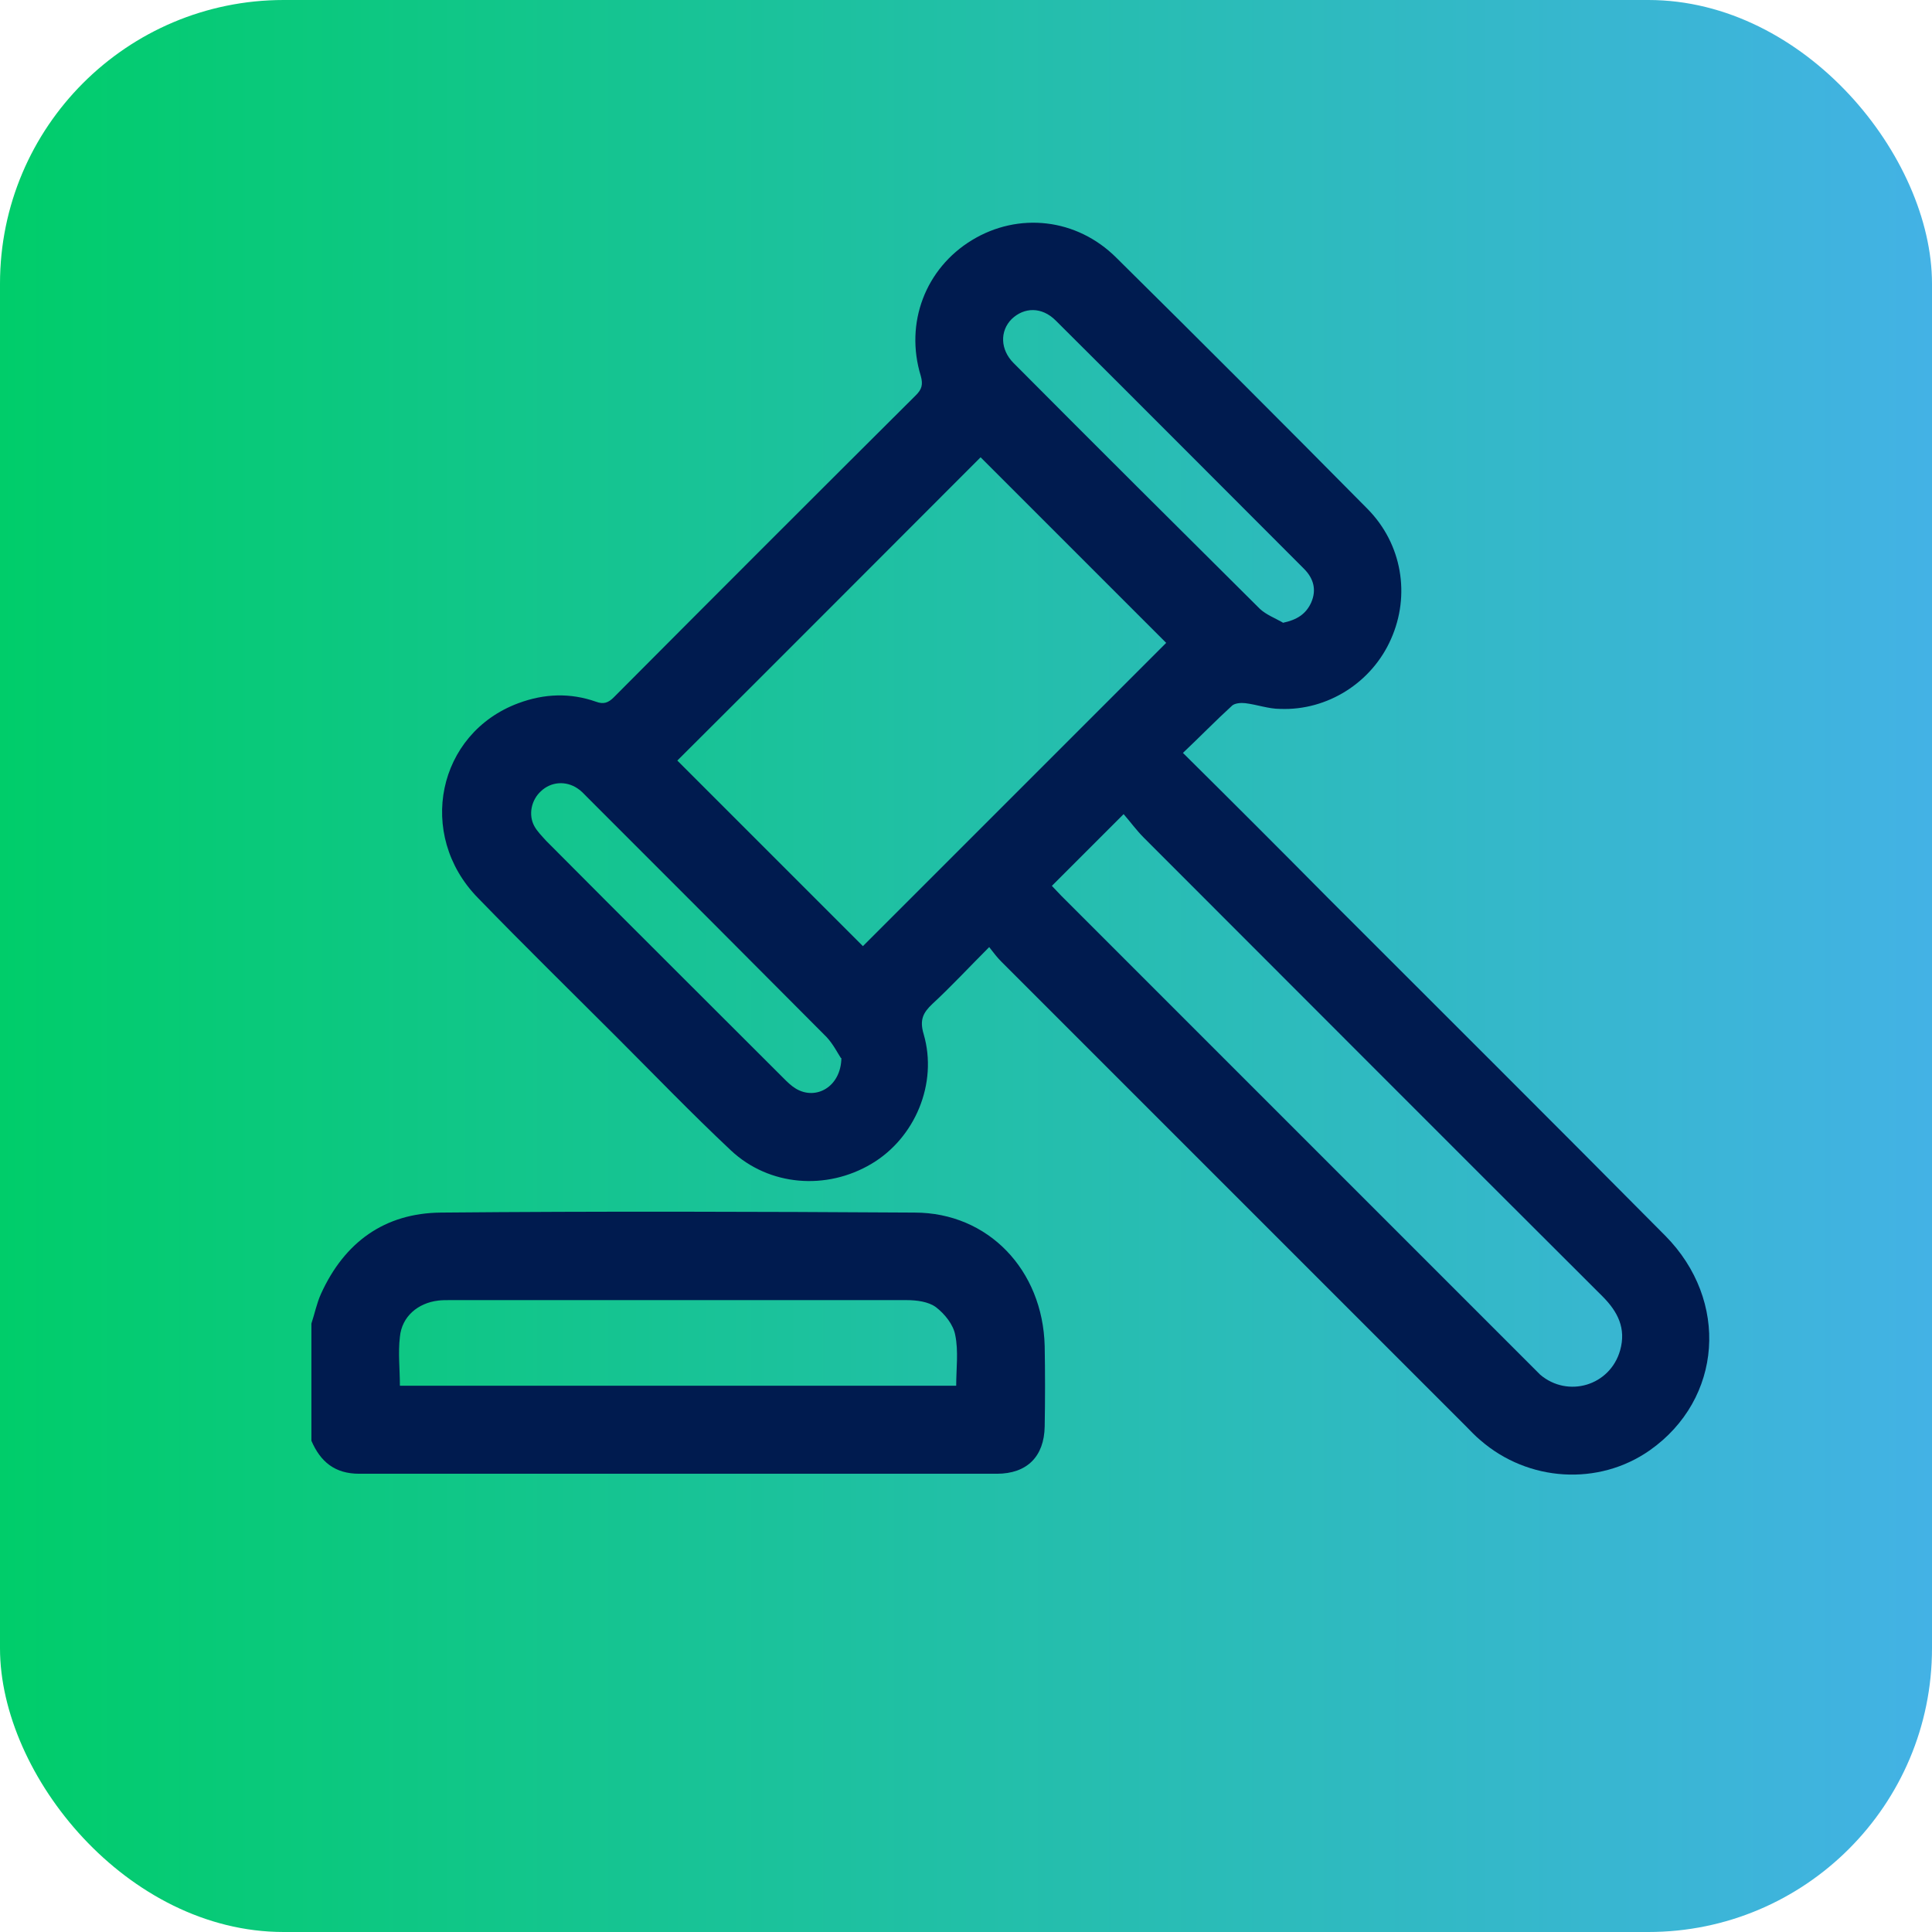
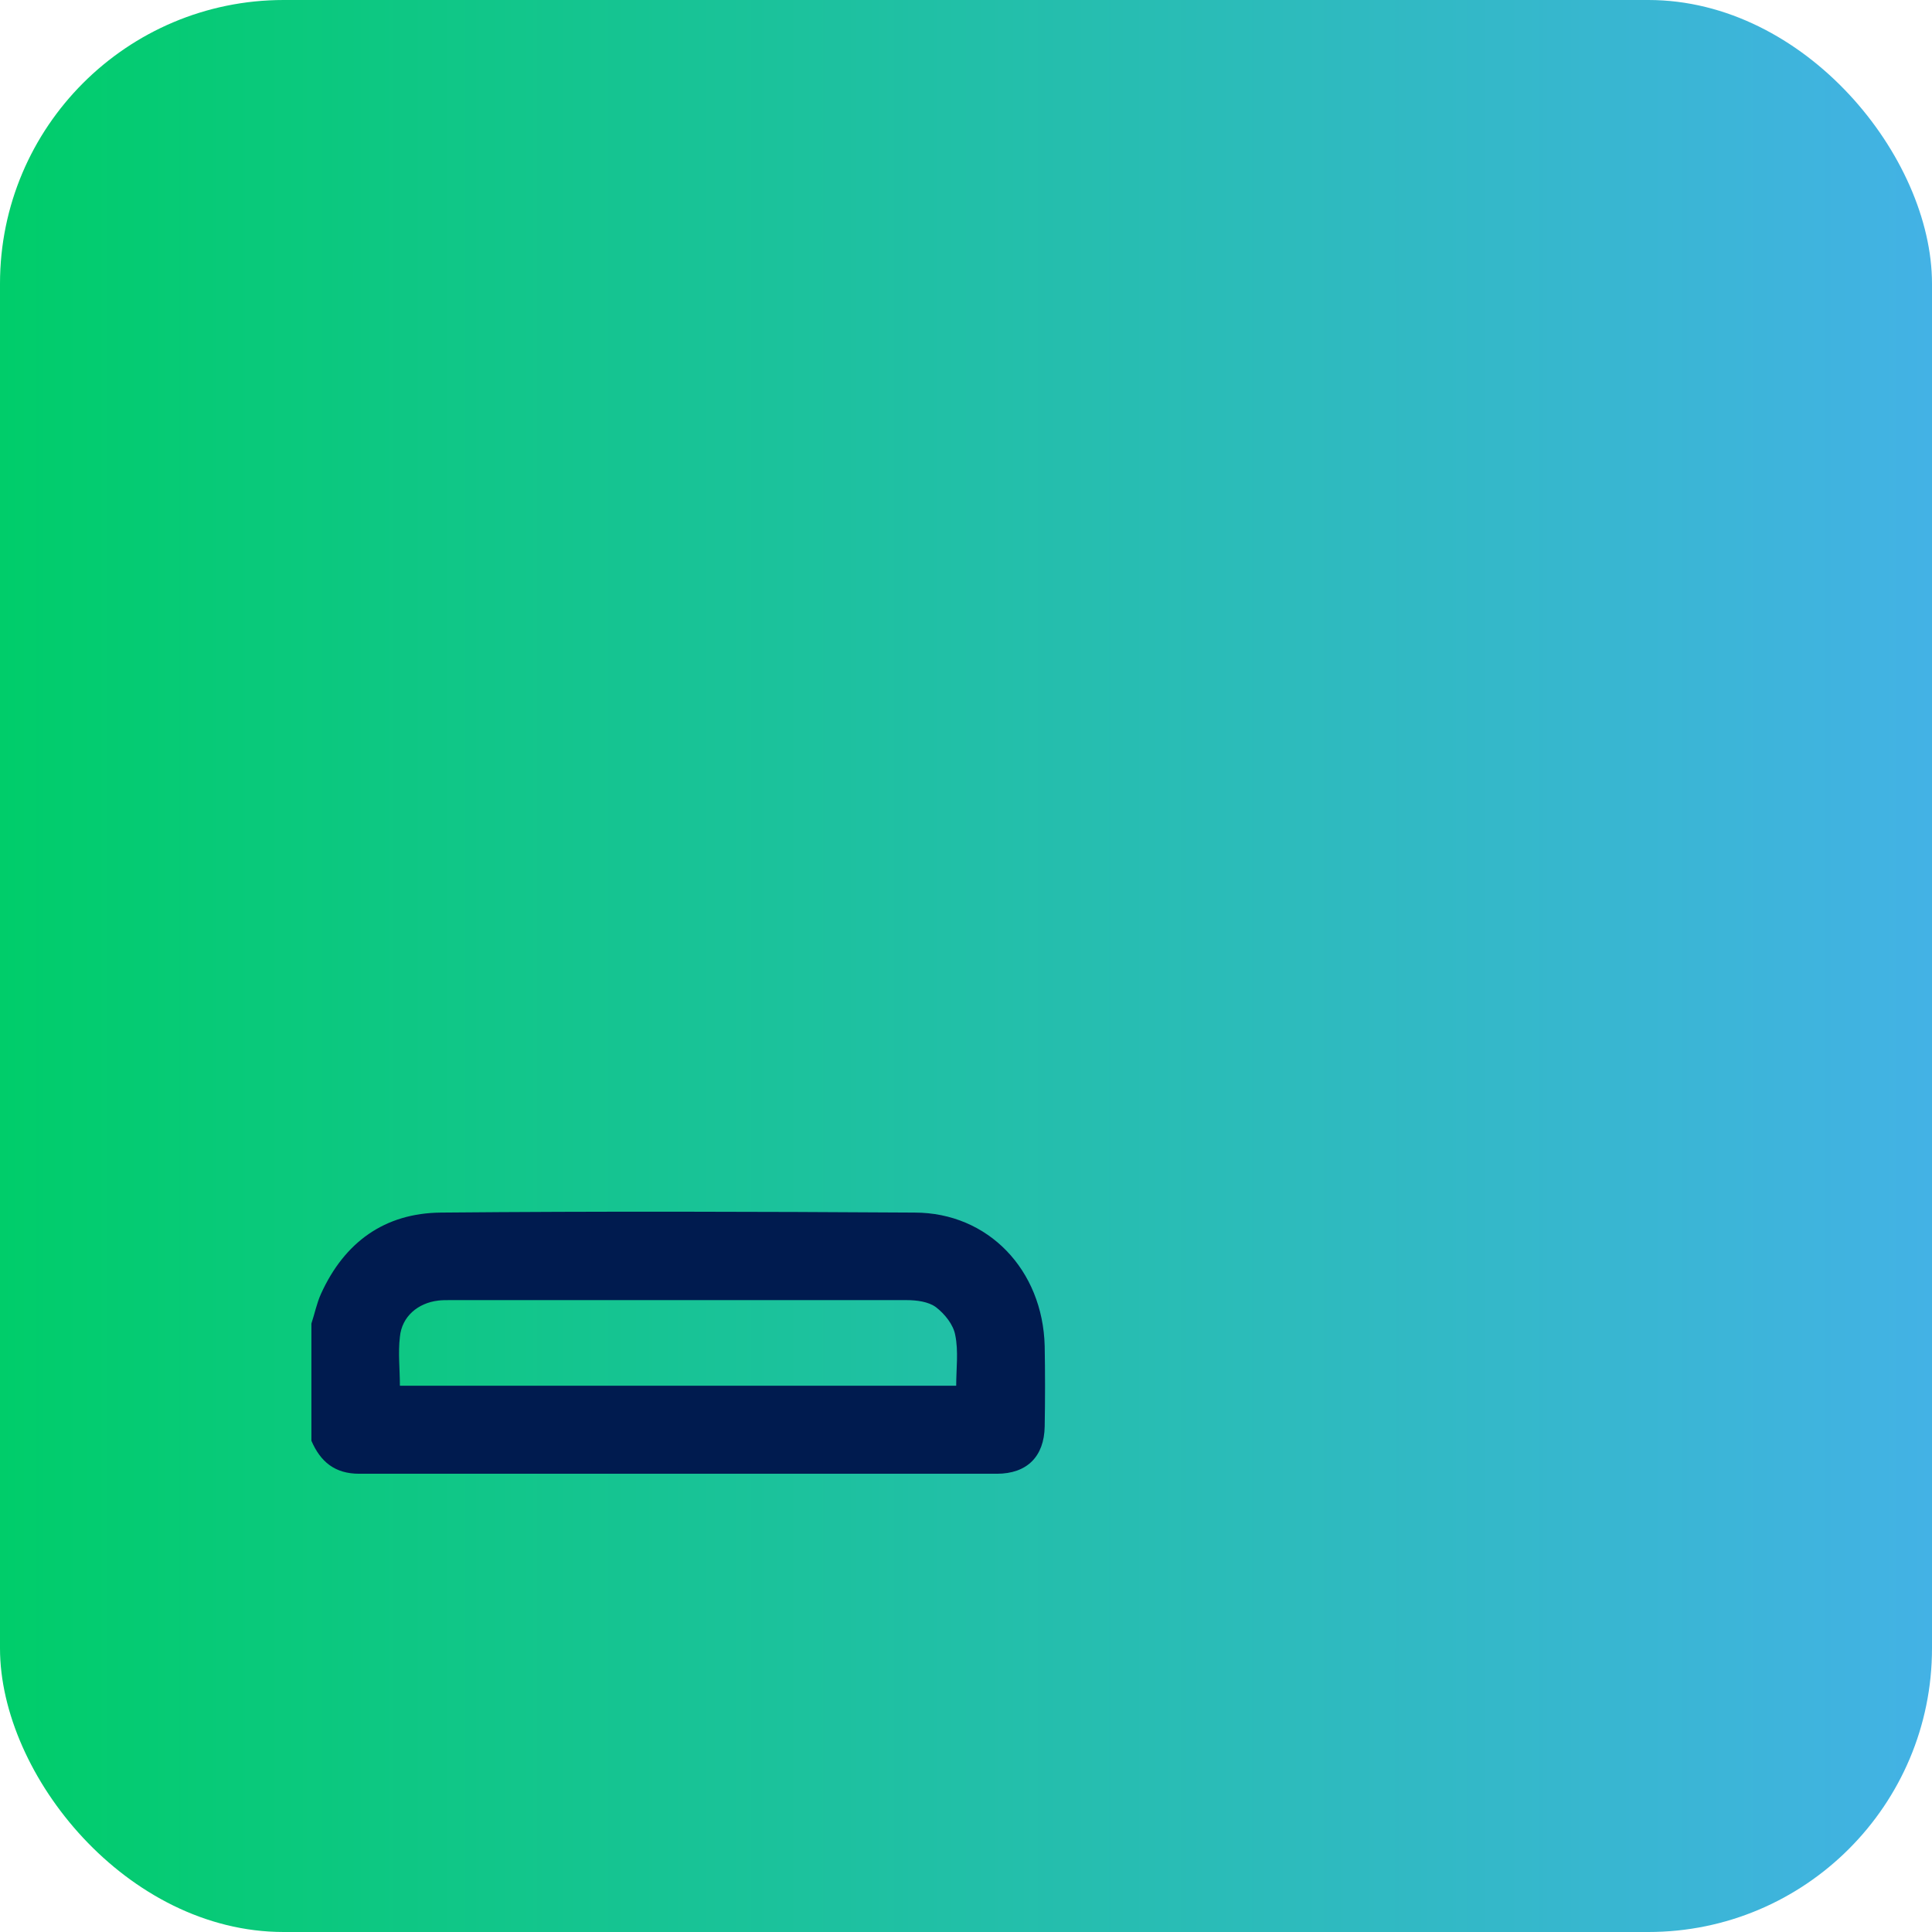
<svg xmlns="http://www.w3.org/2000/svg" id="Camada_2" data-name="Camada 2" viewBox="0 0 40.39 40.39">
  <defs>
    <style>
      .cls-1 {
        fill: url(#Gradiente_sem_nome_5);
      }

      .cls-2 {
        fill: #001b4f;
      }
    </style>
    <linearGradient id="Gradiente_sem_nome_5" data-name="Gradiente sem nome 5" x1="0" y1="20.19" x2="40.39" y2="20.19" gradientUnits="userSpaceOnUse">
      <stop offset="0" stop-color="#00cd6a" />
      <stop offset="1" stop-color="#43b2e5" />
    </linearGradient>
  </defs>
  <g id="Camada_1-2" data-name="Camada 1">
    <g>
      <rect class="cls-1" width="40.39" height="40.39" rx="5.93" ry="5.93" />
      <g>
-         <path class="cls-2" d="M6.51,27.67c.07-.21.11-.42.2-.62.49-1.08,1.33-1.69,2.51-1.7,3.3-.03,6.6-.02,9.9,0,1.54,0,2.68,1.2,2.72,2.79.01.56.01,1.12,0,1.68-.01.63-.37.99-1,.99-4.44,0-8.89,0-13.33,0-.51,0-.81-.25-1-.69,0-.82,0-1.64,0-2.46ZM19.99,28.97c0-.36.05-.72-.02-1.06-.04-.22-.22-.44-.4-.58-.16-.12-.41-.15-.62-.15-3.19,0-6.37,0-9.56,0-.08,0-.15,0-.23.01-.42.05-.76.33-.8.76-.04.33,0,.68,0,1.02h11.64Z" />
-         <path class="cls-2" d="M24.73,15.74c1.04,1.03,2.04,2.03,3.04,3.04,2.35,2.35,4.7,4.69,7.04,7.05,1.35,1.36,1.2,3.42-.32,4.49-1.07.75-2.54.66-3.54-.21-.11-.09-.21-.2-.31-.3-3.24-3.24-6.47-6.47-9.71-9.71-.08-.08-.15-.17-.25-.3-.42.42-.79.82-1.19,1.19-.19.18-.27.33-.18.63.3,1.03-.18,2.17-1.09,2.71-.94.56-2.14.47-2.94-.28-.82-.77-1.6-1.58-2.39-2.37-.97-.97-1.95-1.93-2.9-2.91-1.29-1.32-.85-3.44.85-4.07.54-.2,1.08-.22,1.62-.03.16.06.26.02.37-.09,2.1-2.11,4.21-4.22,6.32-6.32.12-.12.15-.22.1-.4-.34-1.11.1-2.25,1.07-2.84.97-.59,2.19-.46,3.02.37,1.76,1.74,3.51,3.49,5.25,5.25.72.73.9,1.8.49,2.72-.4.91-1.33,1.5-2.32,1.46-.24,0-.48-.09-.73-.12-.09-.01-.21,0-.27.05-.34.31-.67.65-1.04,1ZM20.5,9.56c-2.12,2.12-4.23,4.24-6.34,6.34,1.3,1.3,2.61,2.61,3.88,3.88,2.11-2.11,4.23-4.23,6.34-6.34-1.28-1.28-2.58-2.58-3.88-3.88ZM22,18.53c.06.06.12.13.19.2,3.28,3.28,6.57,6.57,9.85,9.85.05.05.11.11.16.16.58.49,1.46.23,1.67-.51.13-.46-.05-.81-.37-1.13-3.2-3.19-6.39-6.39-9.59-9.59-.15-.15-.28-.33-.42-.49-.54.54-1.01,1.01-1.5,1.5ZM17.58,22.12c-.06-.09-.16-.29-.3-.44-1.66-1.67-3.33-3.34-5-5.01-.07-.07-.13-.14-.21-.19-.24-.16-.55-.14-.76.06-.2.18-.27.49-.14.73.06.11.16.21.25.31,1.65,1.66,3.31,3.31,4.96,4.96.08.08.16.16.26.22.42.25.94-.04.95-.64ZM26.82,13.02c.29-.06.48-.18.59-.42.12-.27.05-.51-.15-.71-1.73-1.73-3.45-3.46-5.19-5.19-.29-.29-.66-.28-.92-.03-.25.25-.24.64.04.92,1.71,1.72,3.43,3.43,5.15,5.14.13.12.31.19.47.28Z" />
+         <path class="cls-2" d="M6.51,27.67c.07-.21.11-.42.2-.62.49-1.08,1.33-1.69,2.51-1.7,3.3-.03,6.6-.02,9.9,0,1.54,0,2.68,1.2,2.72,2.79.01.56.01,1.12,0,1.68-.01.63-.37.99-1,.99-4.44,0-8.89,0-13.33,0-.51,0-.81-.25-1-.69,0-.82,0-1.64,0-2.46ZM19.99,28.97c0-.36.05-.72-.02-1.06-.04-.22-.22-.44-.4-.58-.16-.12-.41-.15-.62-.15-3.19,0-6.37,0-9.56,0-.08,0-.15,0-.23.01-.42.05-.76.33-.8.76-.04.33,0,.68,0,1.02Z" />
      </g>
    </g>
  </g>
</svg>